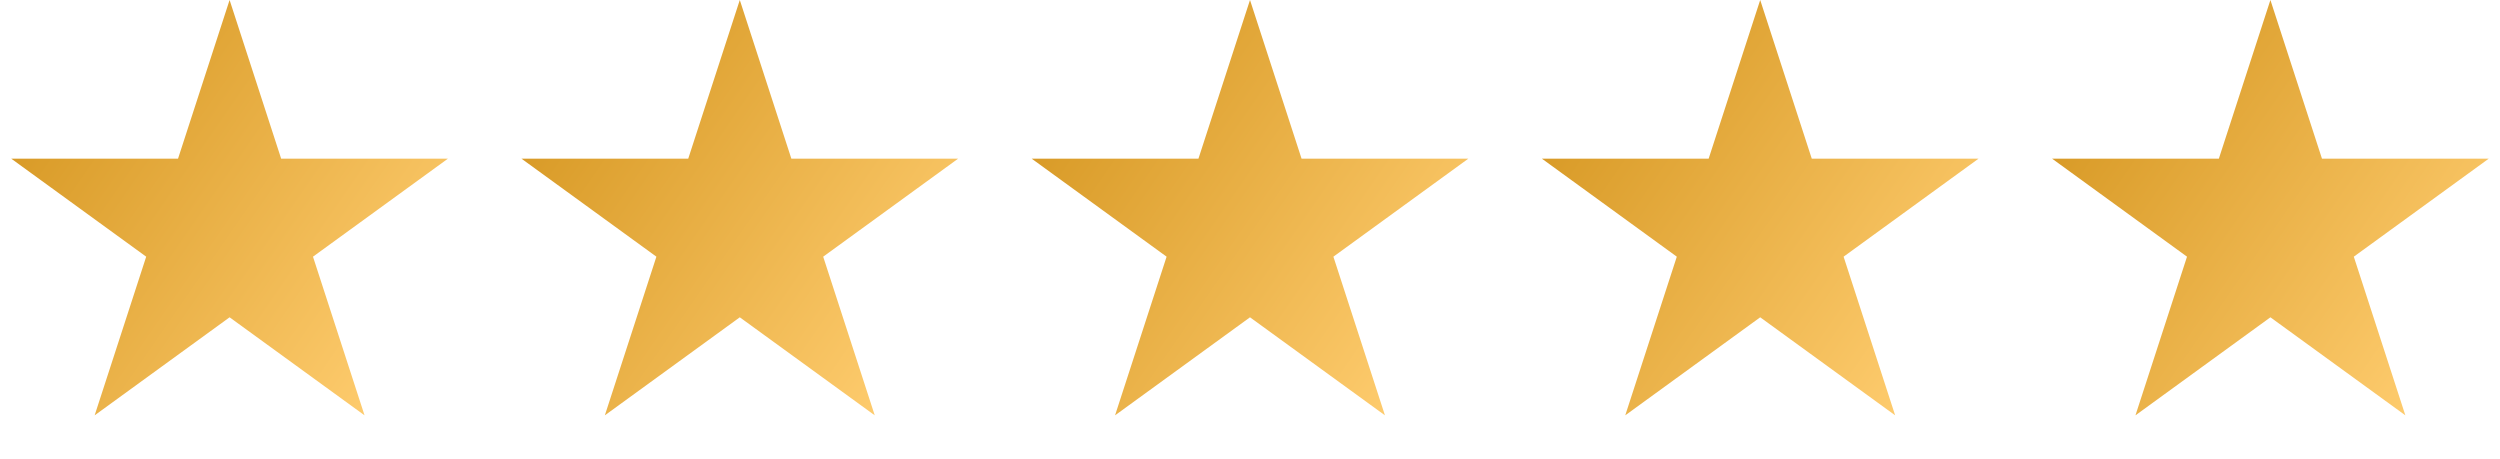
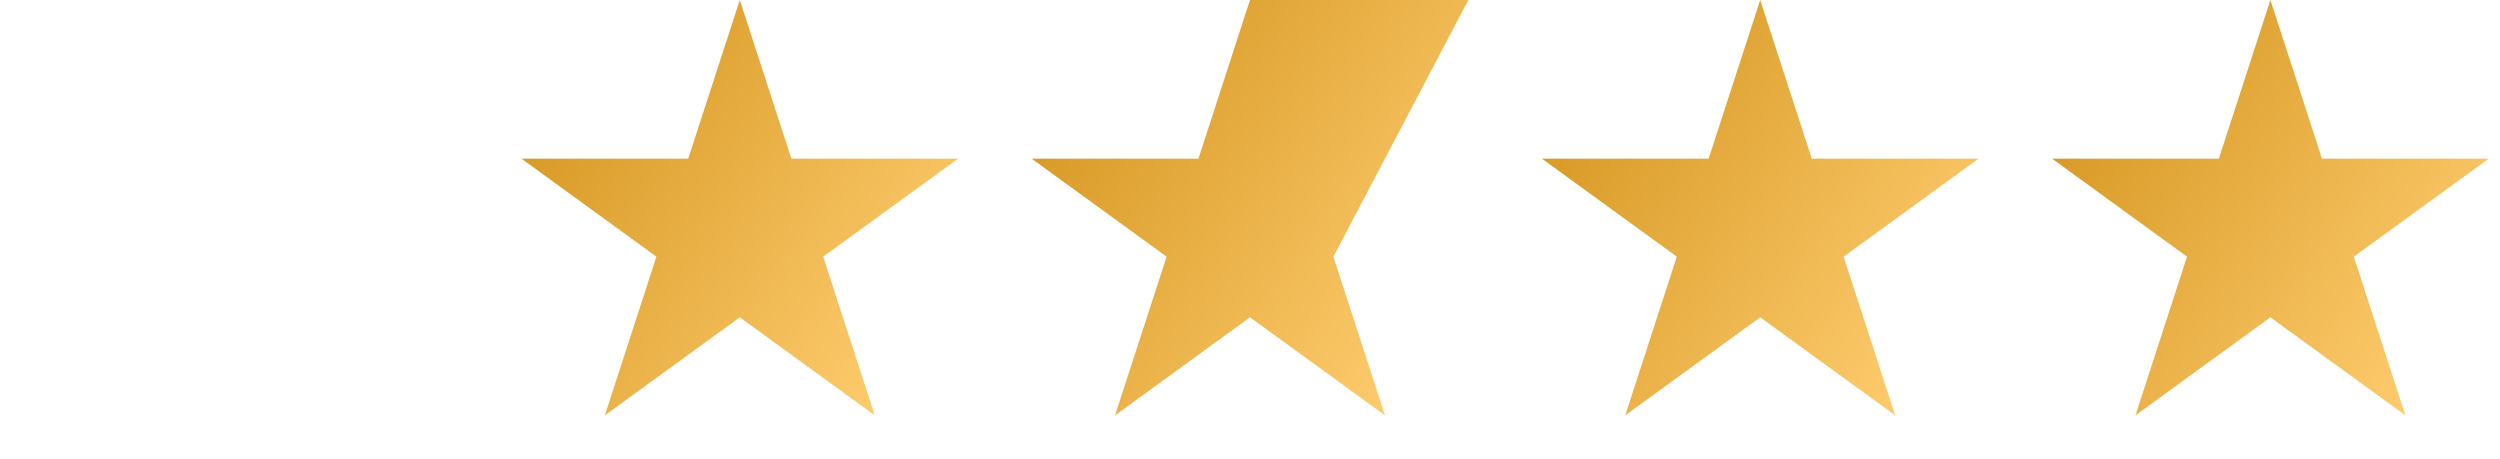
<svg xmlns="http://www.w3.org/2000/svg" width="98" height="18" viewBox="0 0 98 18" fill="none">
  <g id="star">
-     <path id="Star 2" d="M9 0L11.021 6.219H17.559L12.269 10.062L14.29 16.281L9 12.438L3.71 16.281L5.731 10.062L0.44 6.219H6.979L9 0Z" fill="url(#paint0_linear_207_673)" />
    <path id="Star 3" d="M29 0L31.021 6.219H37.559L32.269 10.062L34.29 16.281L29 12.438L23.71 16.281L25.731 10.062L20.441 6.219H26.979L29 0Z" fill="url(#paint1_linear_207_673)" />
-     <path id="Star 4" d="M49 0L51.021 6.219H57.559L52.269 10.062L54.29 16.281L49 12.438L43.71 16.281L45.731 10.062L40.441 6.219H46.979L49 0Z" fill="url(#paint2_linear_207_673)" />
+     <path id="Star 4" d="M49 0H57.559L52.269 10.062L54.29 16.281L49 12.438L43.71 16.281L45.731 10.062L40.441 6.219H46.979L49 0Z" fill="url(#paint2_linear_207_673)" />
    <path id="Star 5" d="M69 0L71.021 6.219H77.559L72.269 10.062L74.29 16.281L69 12.438L63.71 16.281L65.731 10.062L60.441 6.219H66.979L69 0Z" fill="url(#paint3_linear_207_673)" />
    <path id="Star 6" d="M89 0L91.021 6.219H97.559L92.269 10.062L94.29 16.281L89 12.438L83.71 16.281L85.731 10.062L80.441 6.219H86.979L89 0Z" fill="url(#paint4_linear_207_673)" />
  </g>
  <defs>
    <linearGradient id="paint0_linear_207_673" x1="1.774" y1="3.736" x2="16.642" y2="14.019" gradientUnits="userSpaceOnUse">
      <stop stop-color="#D89A26" />
      <stop offset="1" stop-color="#FFCD70" />
    </linearGradient>
    <linearGradient id="paint1_linear_207_673" x1="21.774" y1="3.736" x2="36.642" y2="14.019" gradientUnits="userSpaceOnUse">
      <stop stop-color="#D89A26" />
      <stop offset="1" stop-color="#FFCD70" />
    </linearGradient>
    <linearGradient id="paint2_linear_207_673" x1="41.774" y1="3.736" x2="56.642" y2="14.019" gradientUnits="userSpaceOnUse">
      <stop stop-color="#D89A26" />
      <stop offset="1" stop-color="#FFCD70" />
    </linearGradient>
    <linearGradient id="paint3_linear_207_673" x1="61.774" y1="3.736" x2="76.641" y2="14.019" gradientUnits="userSpaceOnUse">
      <stop stop-color="#D89A26" />
      <stop offset="1" stop-color="#FFCD70" />
    </linearGradient>
    <linearGradient id="paint4_linear_207_673" x1="81.774" y1="3.736" x2="96.641" y2="14.019" gradientUnits="userSpaceOnUse">
      <stop stop-color="#D89A26" />
      <stop offset="1" stop-color="#FFCD70" />
    </linearGradient>
  </defs>
</svg>